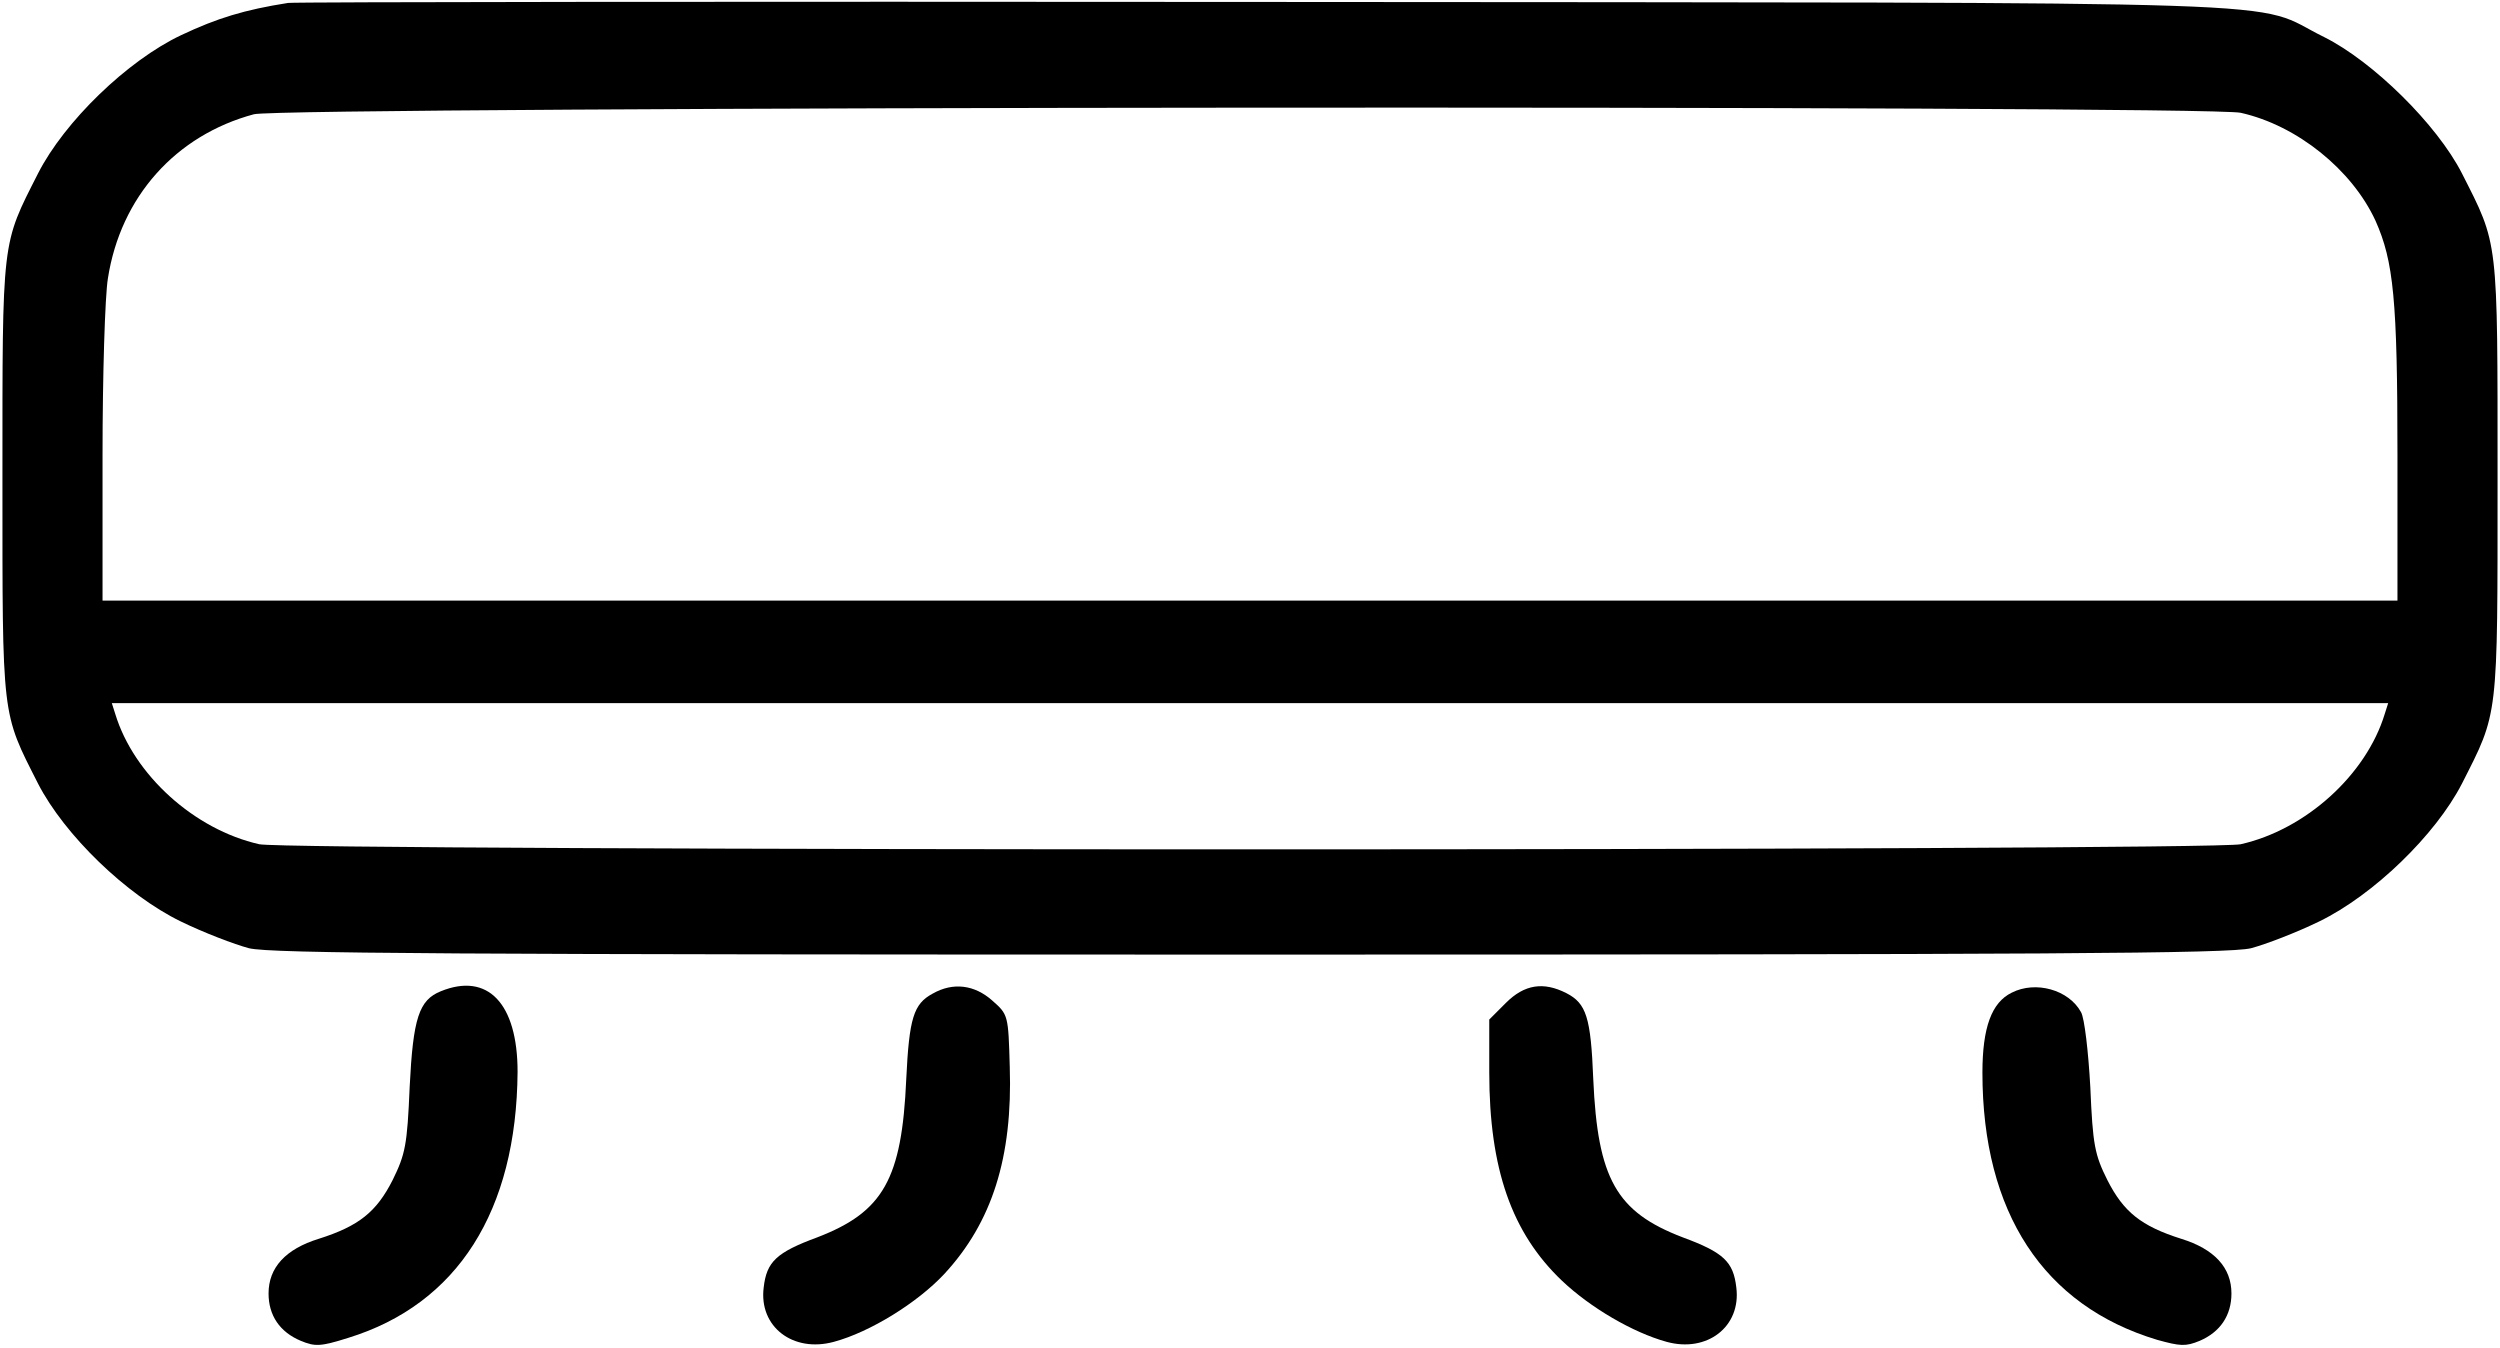
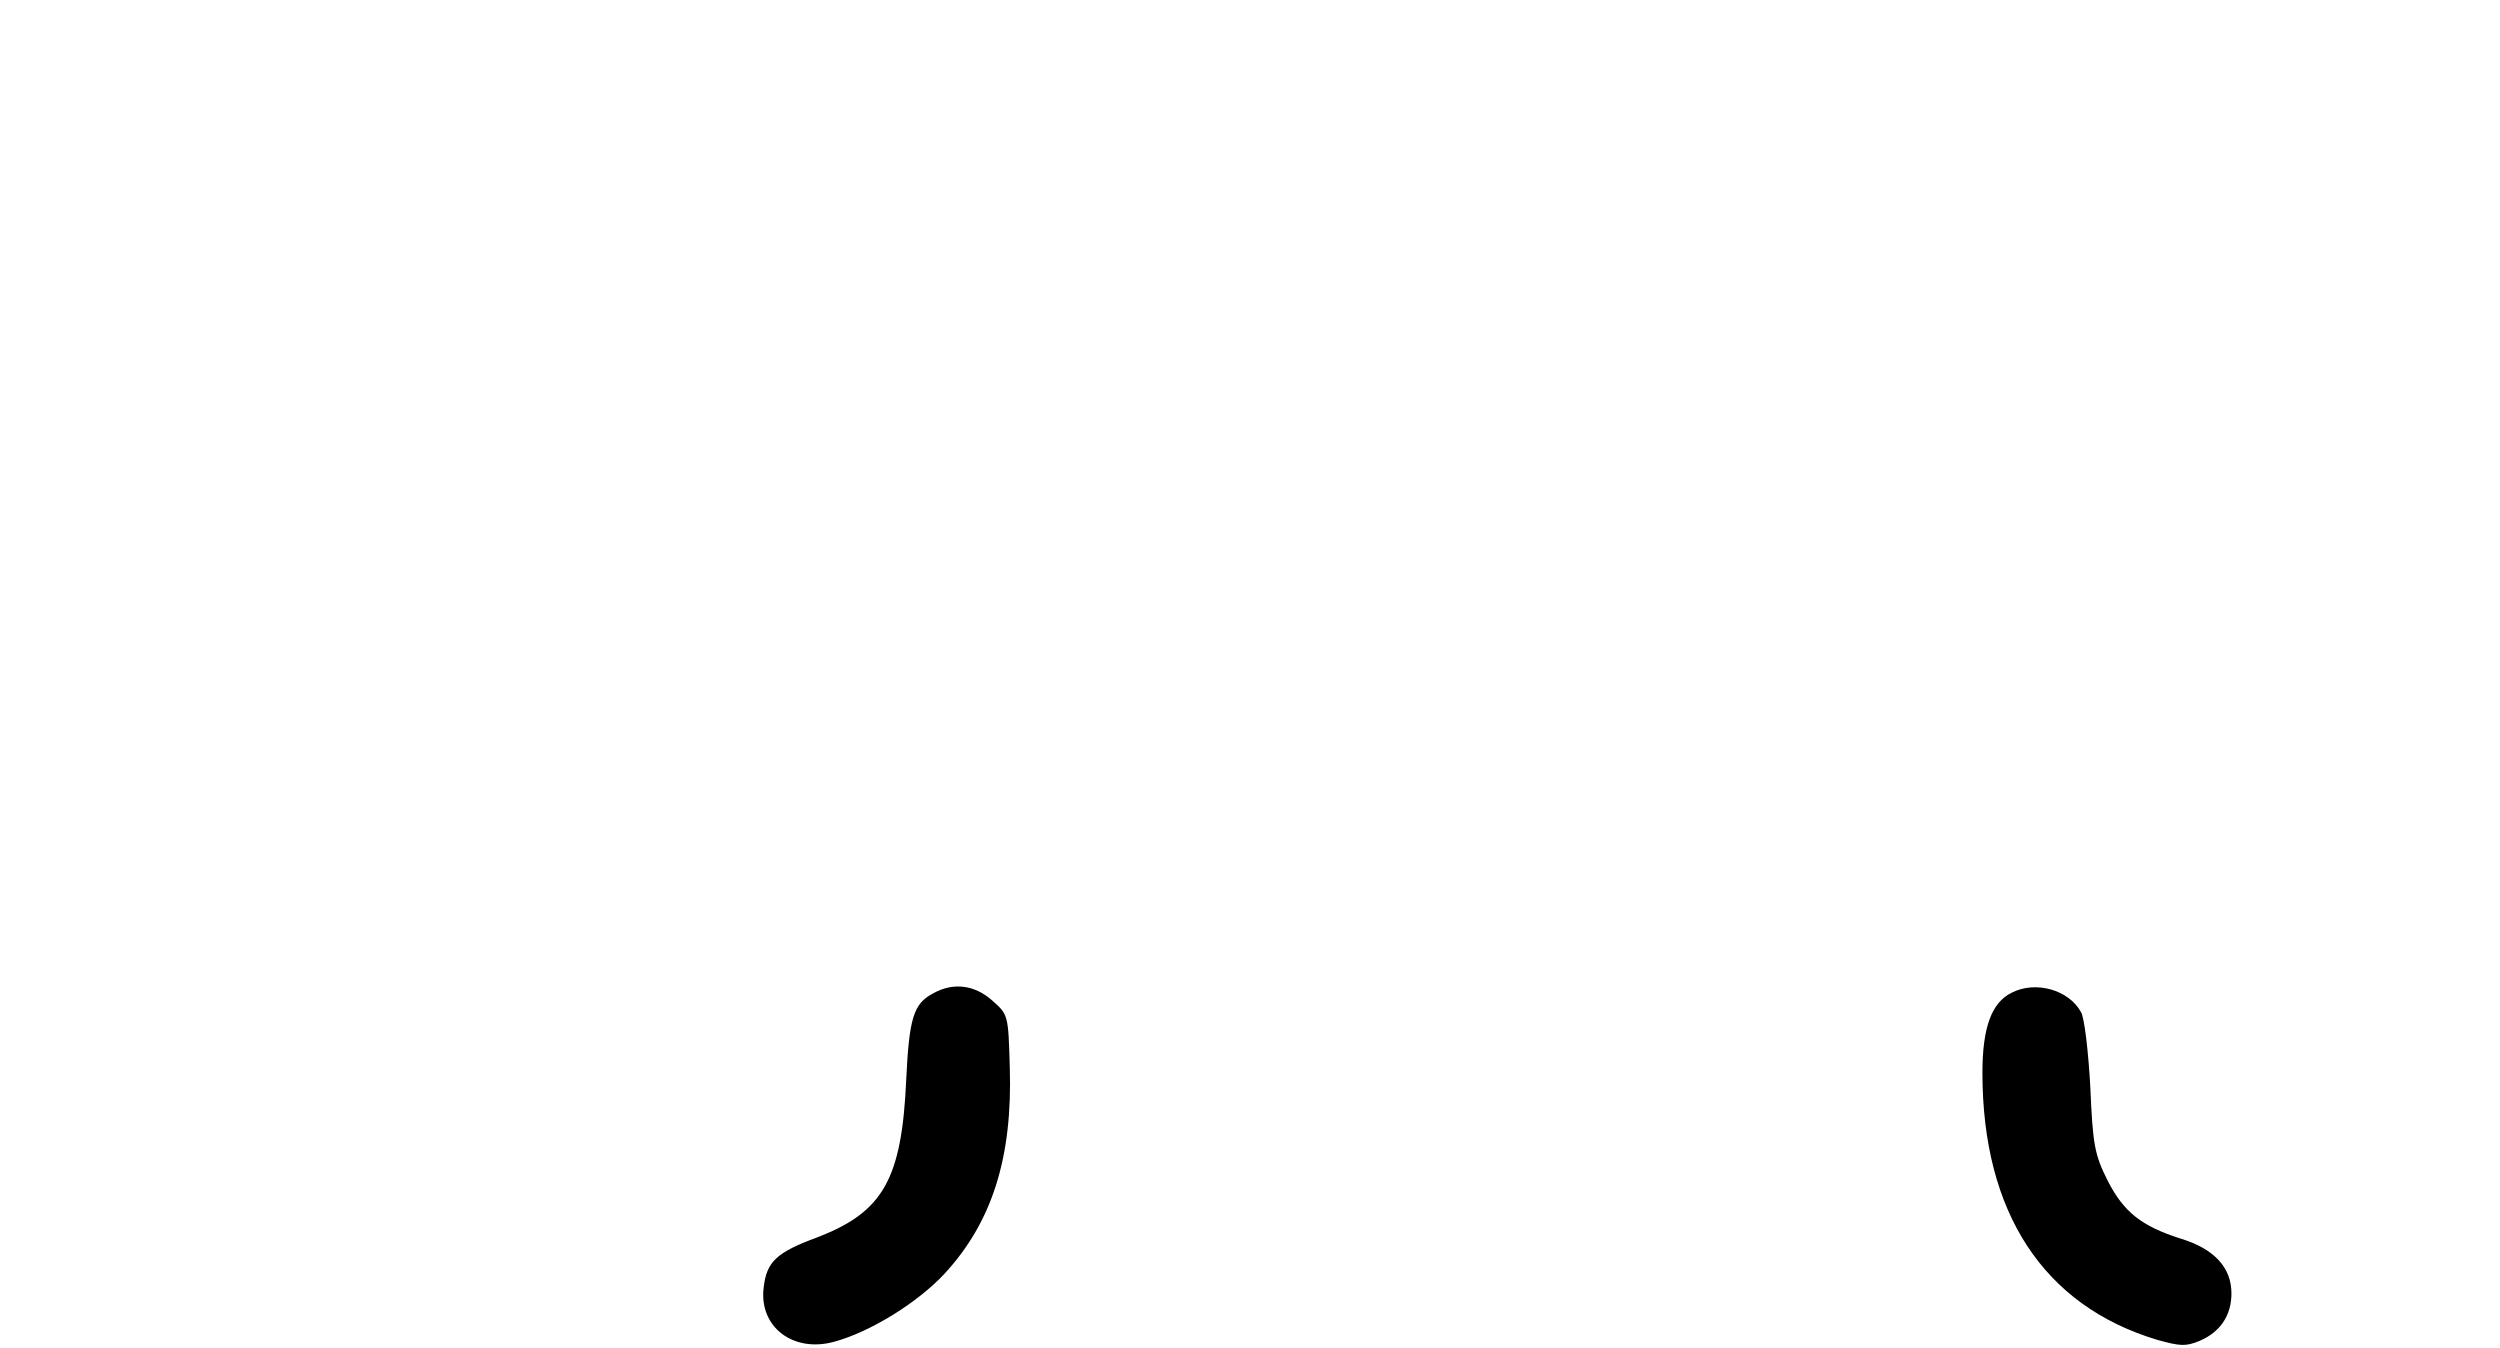
<svg xmlns="http://www.w3.org/2000/svg" version="1.0" width="512pt" height="276pt" viewBox="0 0 512 276" preserveAspectRatio="xMidYMid meet">
  <g transform="translate(0,276) scale(0.1,-0.1)" fill="#000000" stroke="none">
-     <path d="M590 2754 c-89 -14 -145 -31 -219 -66 -110 -52 -239 -177 -293 -283 -75 -148 -73 -129 -73 -625 0 -496 -2 -477 73 -625 54 -105 181 -228 292 -282 47 -23 110 -47 140 -55 45 -11 413 -13 2050 -13 1637 0 2005 2 2050 13 30 8 93 32 140 55 111 54 238 177 292 282 75 148 73 129 73 625 0 496 2 477 -73 625 -51 100 -182 229 -282 279 -157 77 45 70 -2165 72 -1089 1 -1991 0 -2005 -2z m3999 -225 c116 -26 228 -117 276 -221 37 -83 45 -161 45 -480 l0 -298 -2350 0 -2350 0 0 298 c0 163 5 326 11 362 26 167 139 293 299 336 59 16 4000 19 4069 3z m295 -1231 c-38 -125 -162 -237 -295 -267 -61 -14 -3997 -14 -4058 0 -133 30 -257 142 -295 267 l-7 22 2331 0 2331 0 -7 -22z" />
-     <path d="M903 730 c-45 -18 -57 -55 -64 -196 -5 -120 -9 -138 -35 -191 -33 -65 -69 -94 -151 -120 -68 -21 -103 -59 -103 -112 0 -45 23 -79 66 -97 29 -12 40 -12 97 6 224 69 345 260 347 545 0 140 -61 204 -157 165z" />
    <path d="M1910 725 c-39 -21 -48 -50 -54 -175 -9 -205 -47 -272 -182 -324 -84 -31 -104 -50 -110 -103 -10 -80 60 -134 144 -111 74 20 171 80 226 139 98 106 140 239 134 424 -3 106 -3 107 -36 136 -36 32 -80 38 -122 14z" />
-     <path d="M3084 706 l-34 -34 0 -108 c0 -198 46 -329 149 -427 58 -55 145 -106 214 -125 83 -23 153 31 143 111 -6 53 -26 72 -110 103 -136 52 -174 120 -183 324 -5 126 -14 155 -55 176 -47 24 -86 18 -124 -20z" />
    <path d="M4120 727 c-41 -20 -60 -71 -60 -164 0 -286 125 -477 358 -547 47 -13 58 -14 87 -2 42 18 65 52 65 97 0 53 -35 91 -103 112 -82 26 -118 55 -151 120 -26 52 -30 72 -35 190 -4 73 -12 142 -19 154 -25 46 -93 65 -142 40z" />
  </g>
</svg>